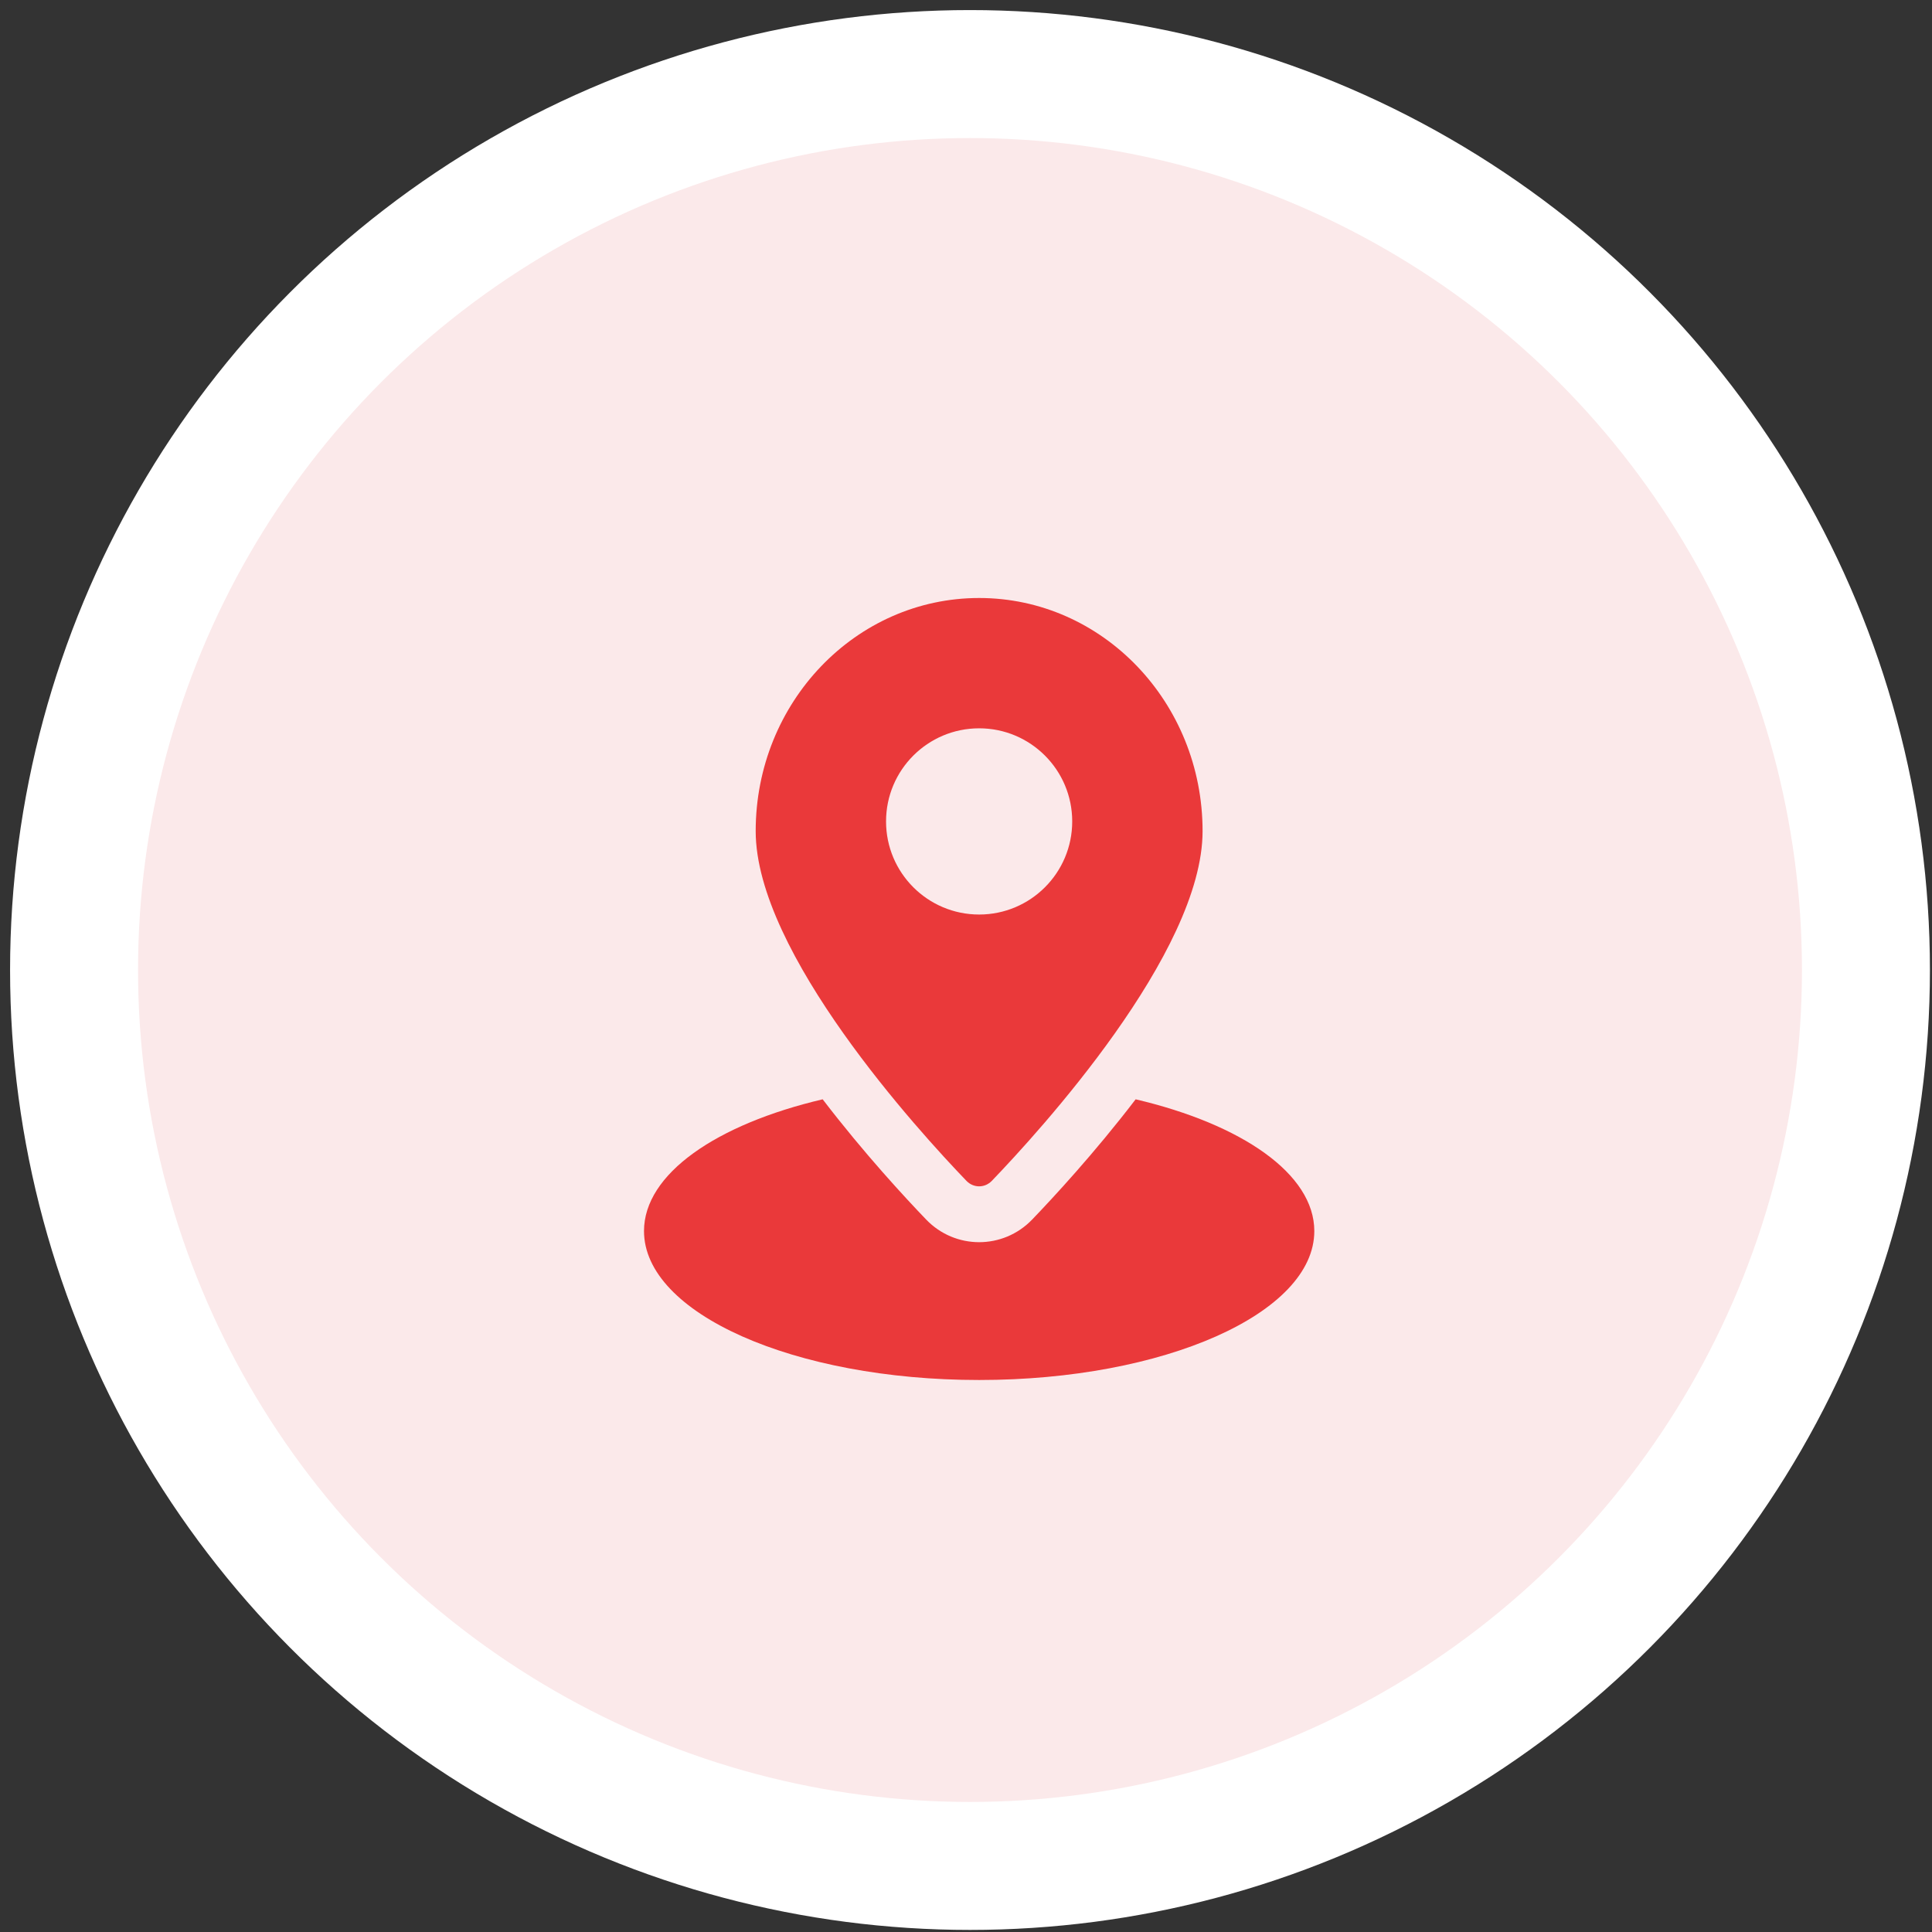
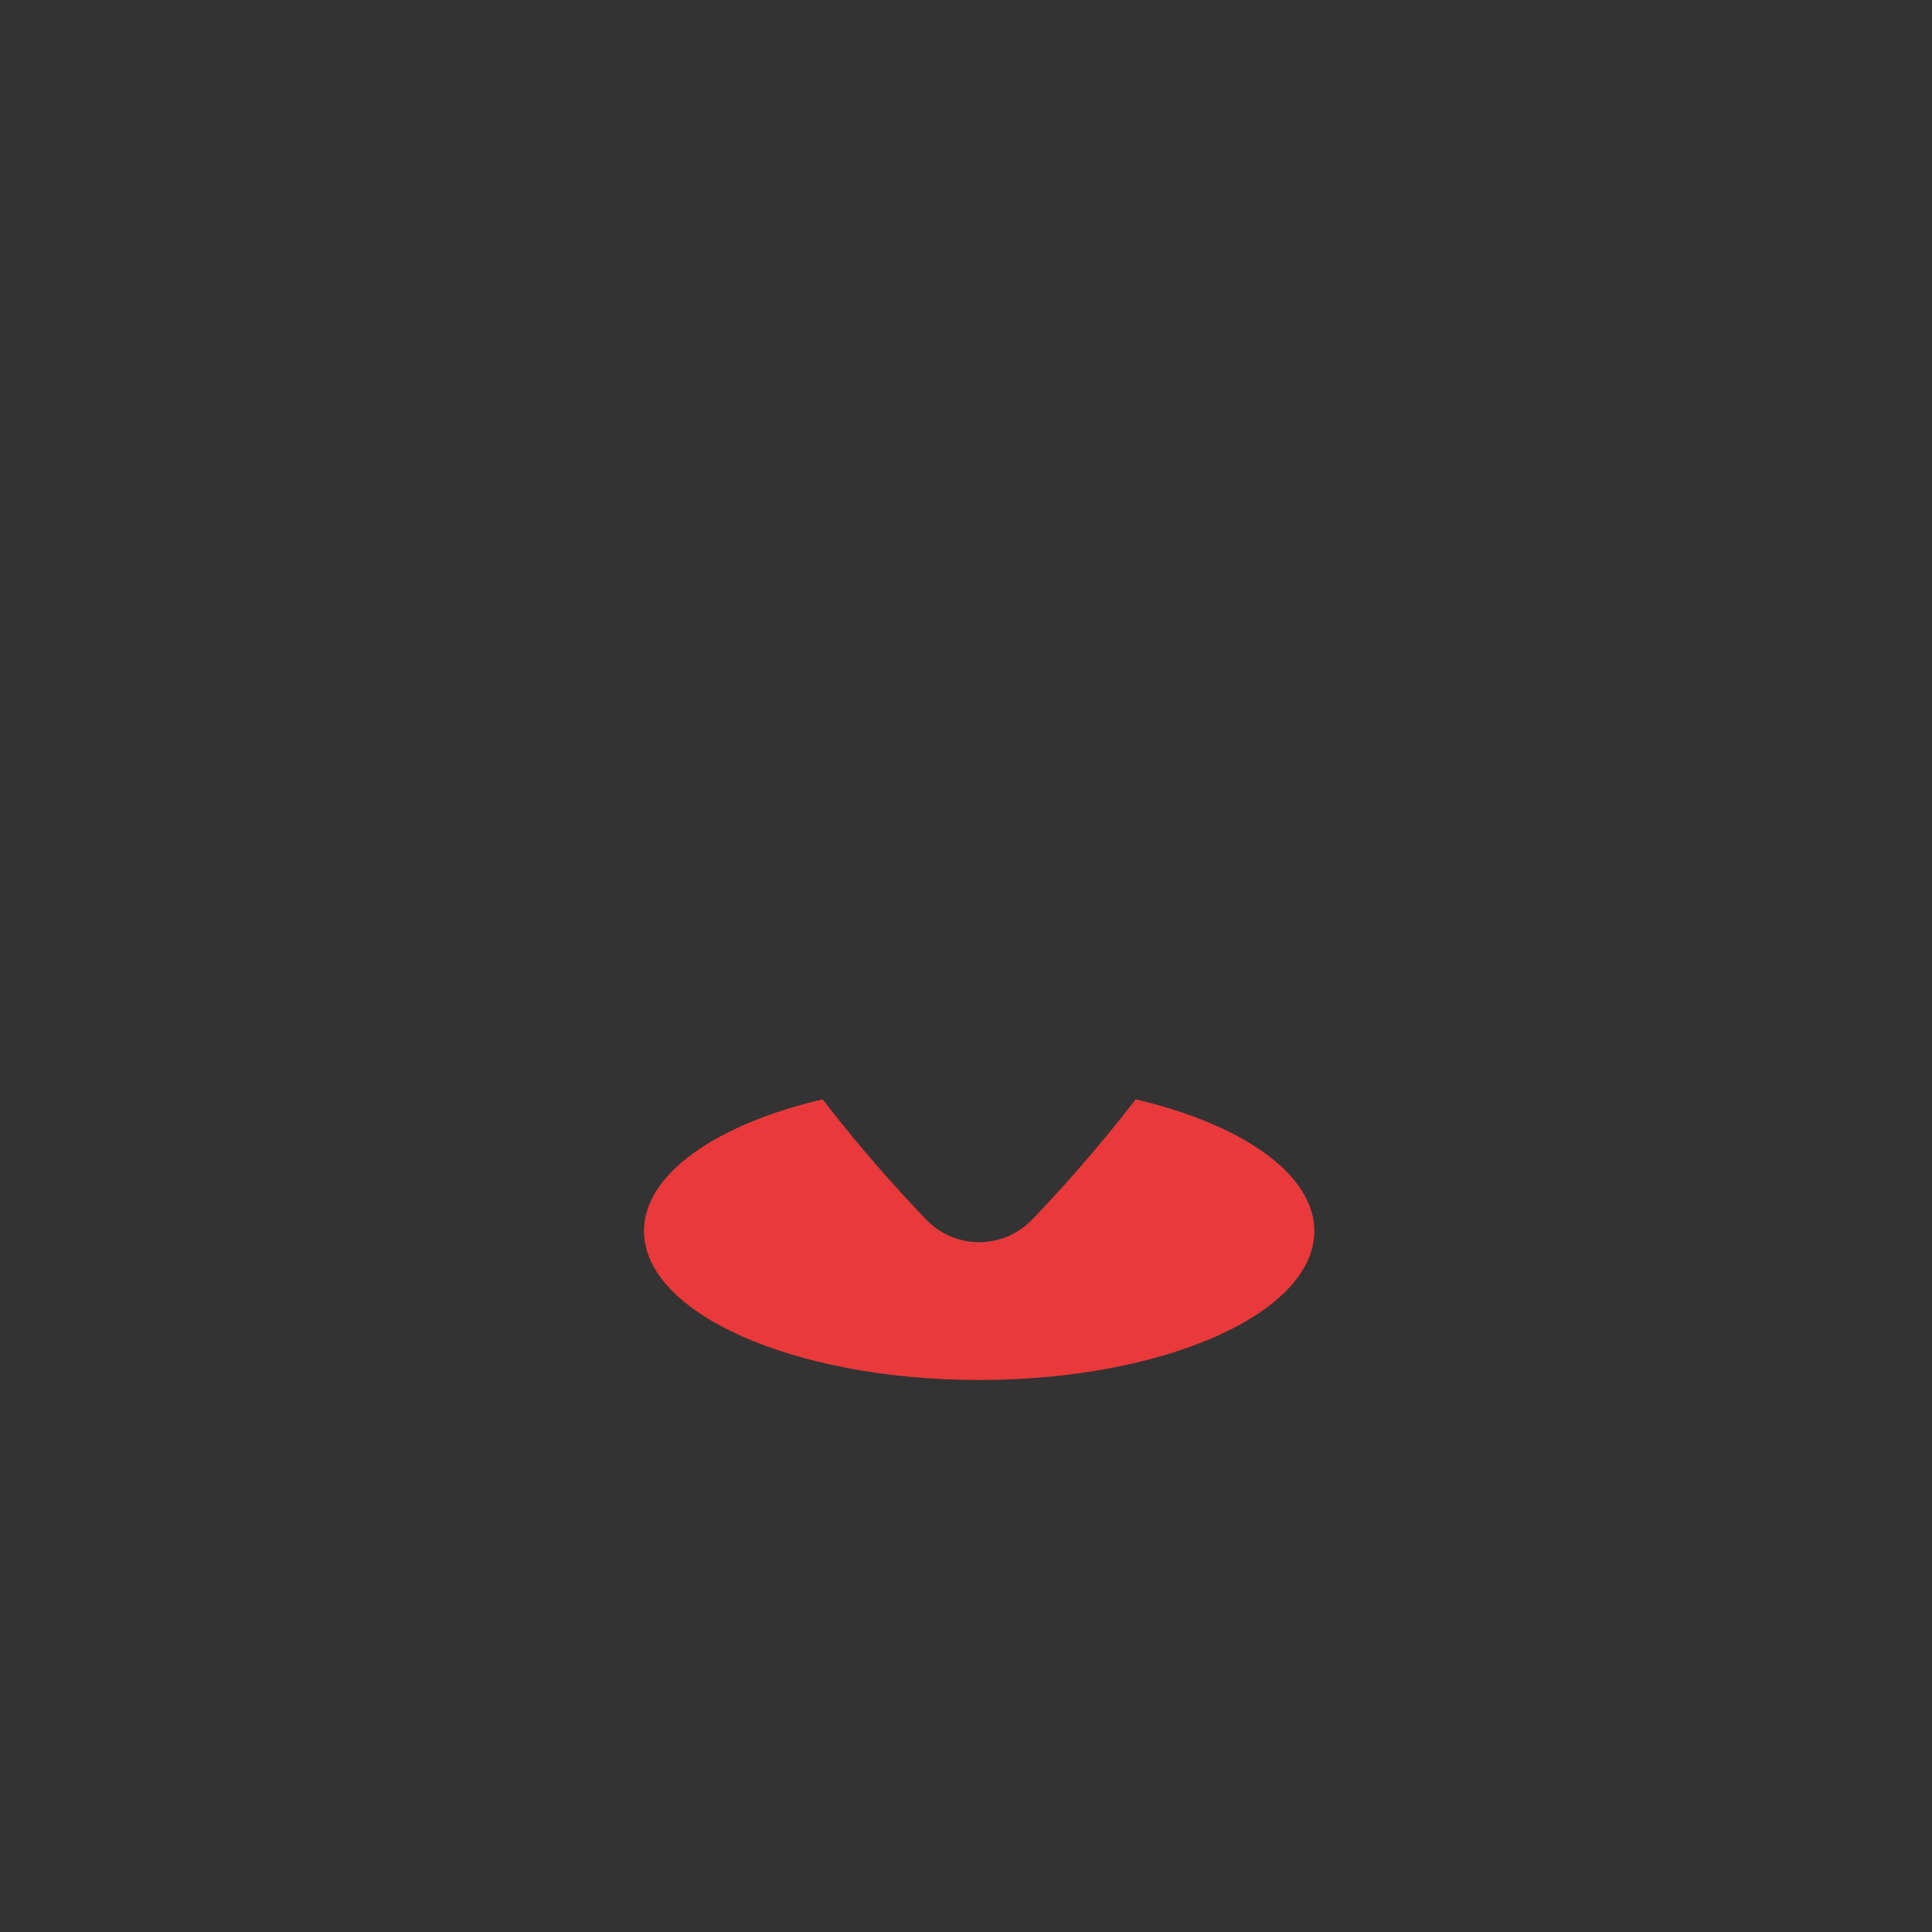
<svg xmlns="http://www.w3.org/2000/svg" width="42" height="42" viewBox="0 0 42 42" fill="none">
  <rect x="0" y="0" width="42" height="42" fill="#333333" stroke="none" />
-   <circle cx="21.087" cy="21.087" r="19.477" fill="#FBE9EA" stroke="white" stroke-width="2.782" />
-   <path fill-rule="evenodd" clip-rule="evenodd" d="M26.143 18.068C26.143 20.716 22.592 24.599 21.562 25.67C21.409 25.83 21.162 25.83 21.009 25.67C19.979 24.599 16.428 20.716 16.428 18.068C16.428 15.269 18.603 13 21.286 13C23.968 13 26.143 15.269 26.143 18.068ZM23.309 17.857C23.309 18.975 22.403 19.881 21.286 19.881C20.168 19.881 19.262 18.975 19.262 17.857C19.262 16.739 20.168 15.833 21.286 15.833C22.403 15.833 23.309 16.739 23.309 17.857Z" fill="#EA393A" />
  <path d="M22.438 26.512C22.882 26.05 23.783 25.08 24.688 23.898C26.998 24.441 28.572 25.52 28.572 26.762C28.572 28.55 25.309 30 21.286 30C17.262 30 14 28.55 14 26.762C14 25.52 15.574 24.441 17.884 23.898C18.789 25.08 19.69 26.05 20.134 26.512C20.765 27.168 21.807 27.168 22.438 26.512Z" fill="#EA393A" />
</svg>